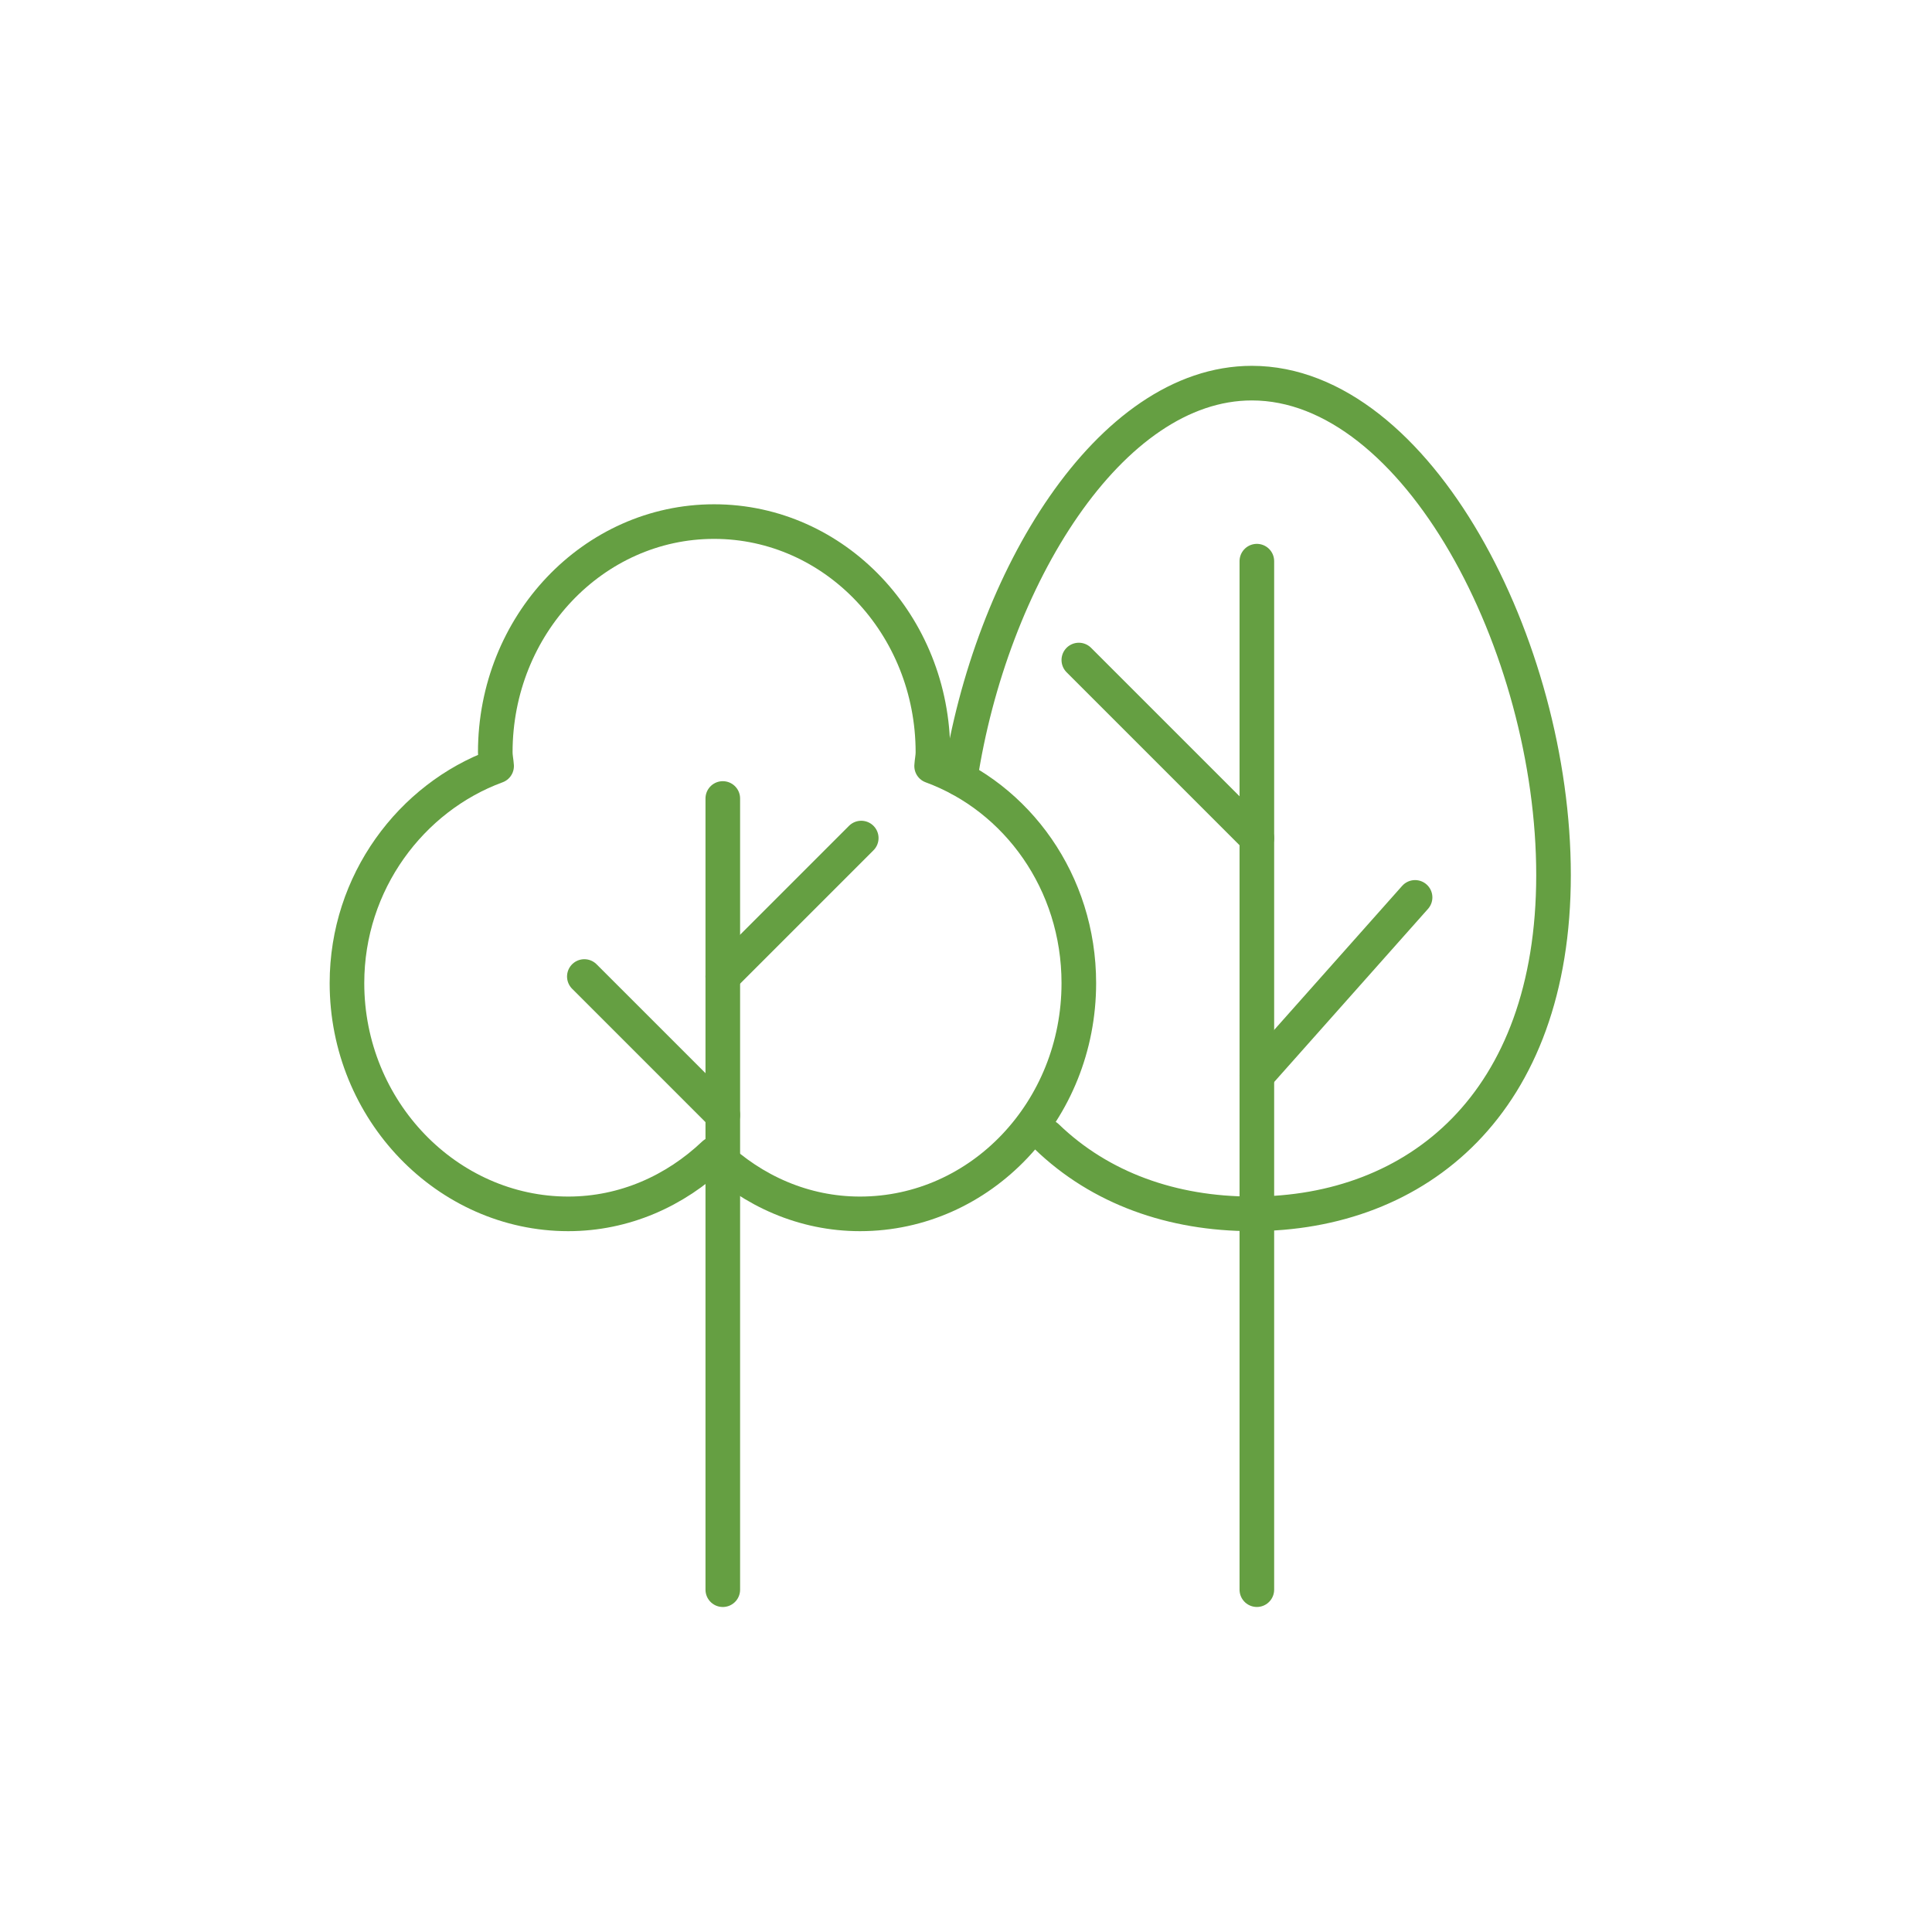
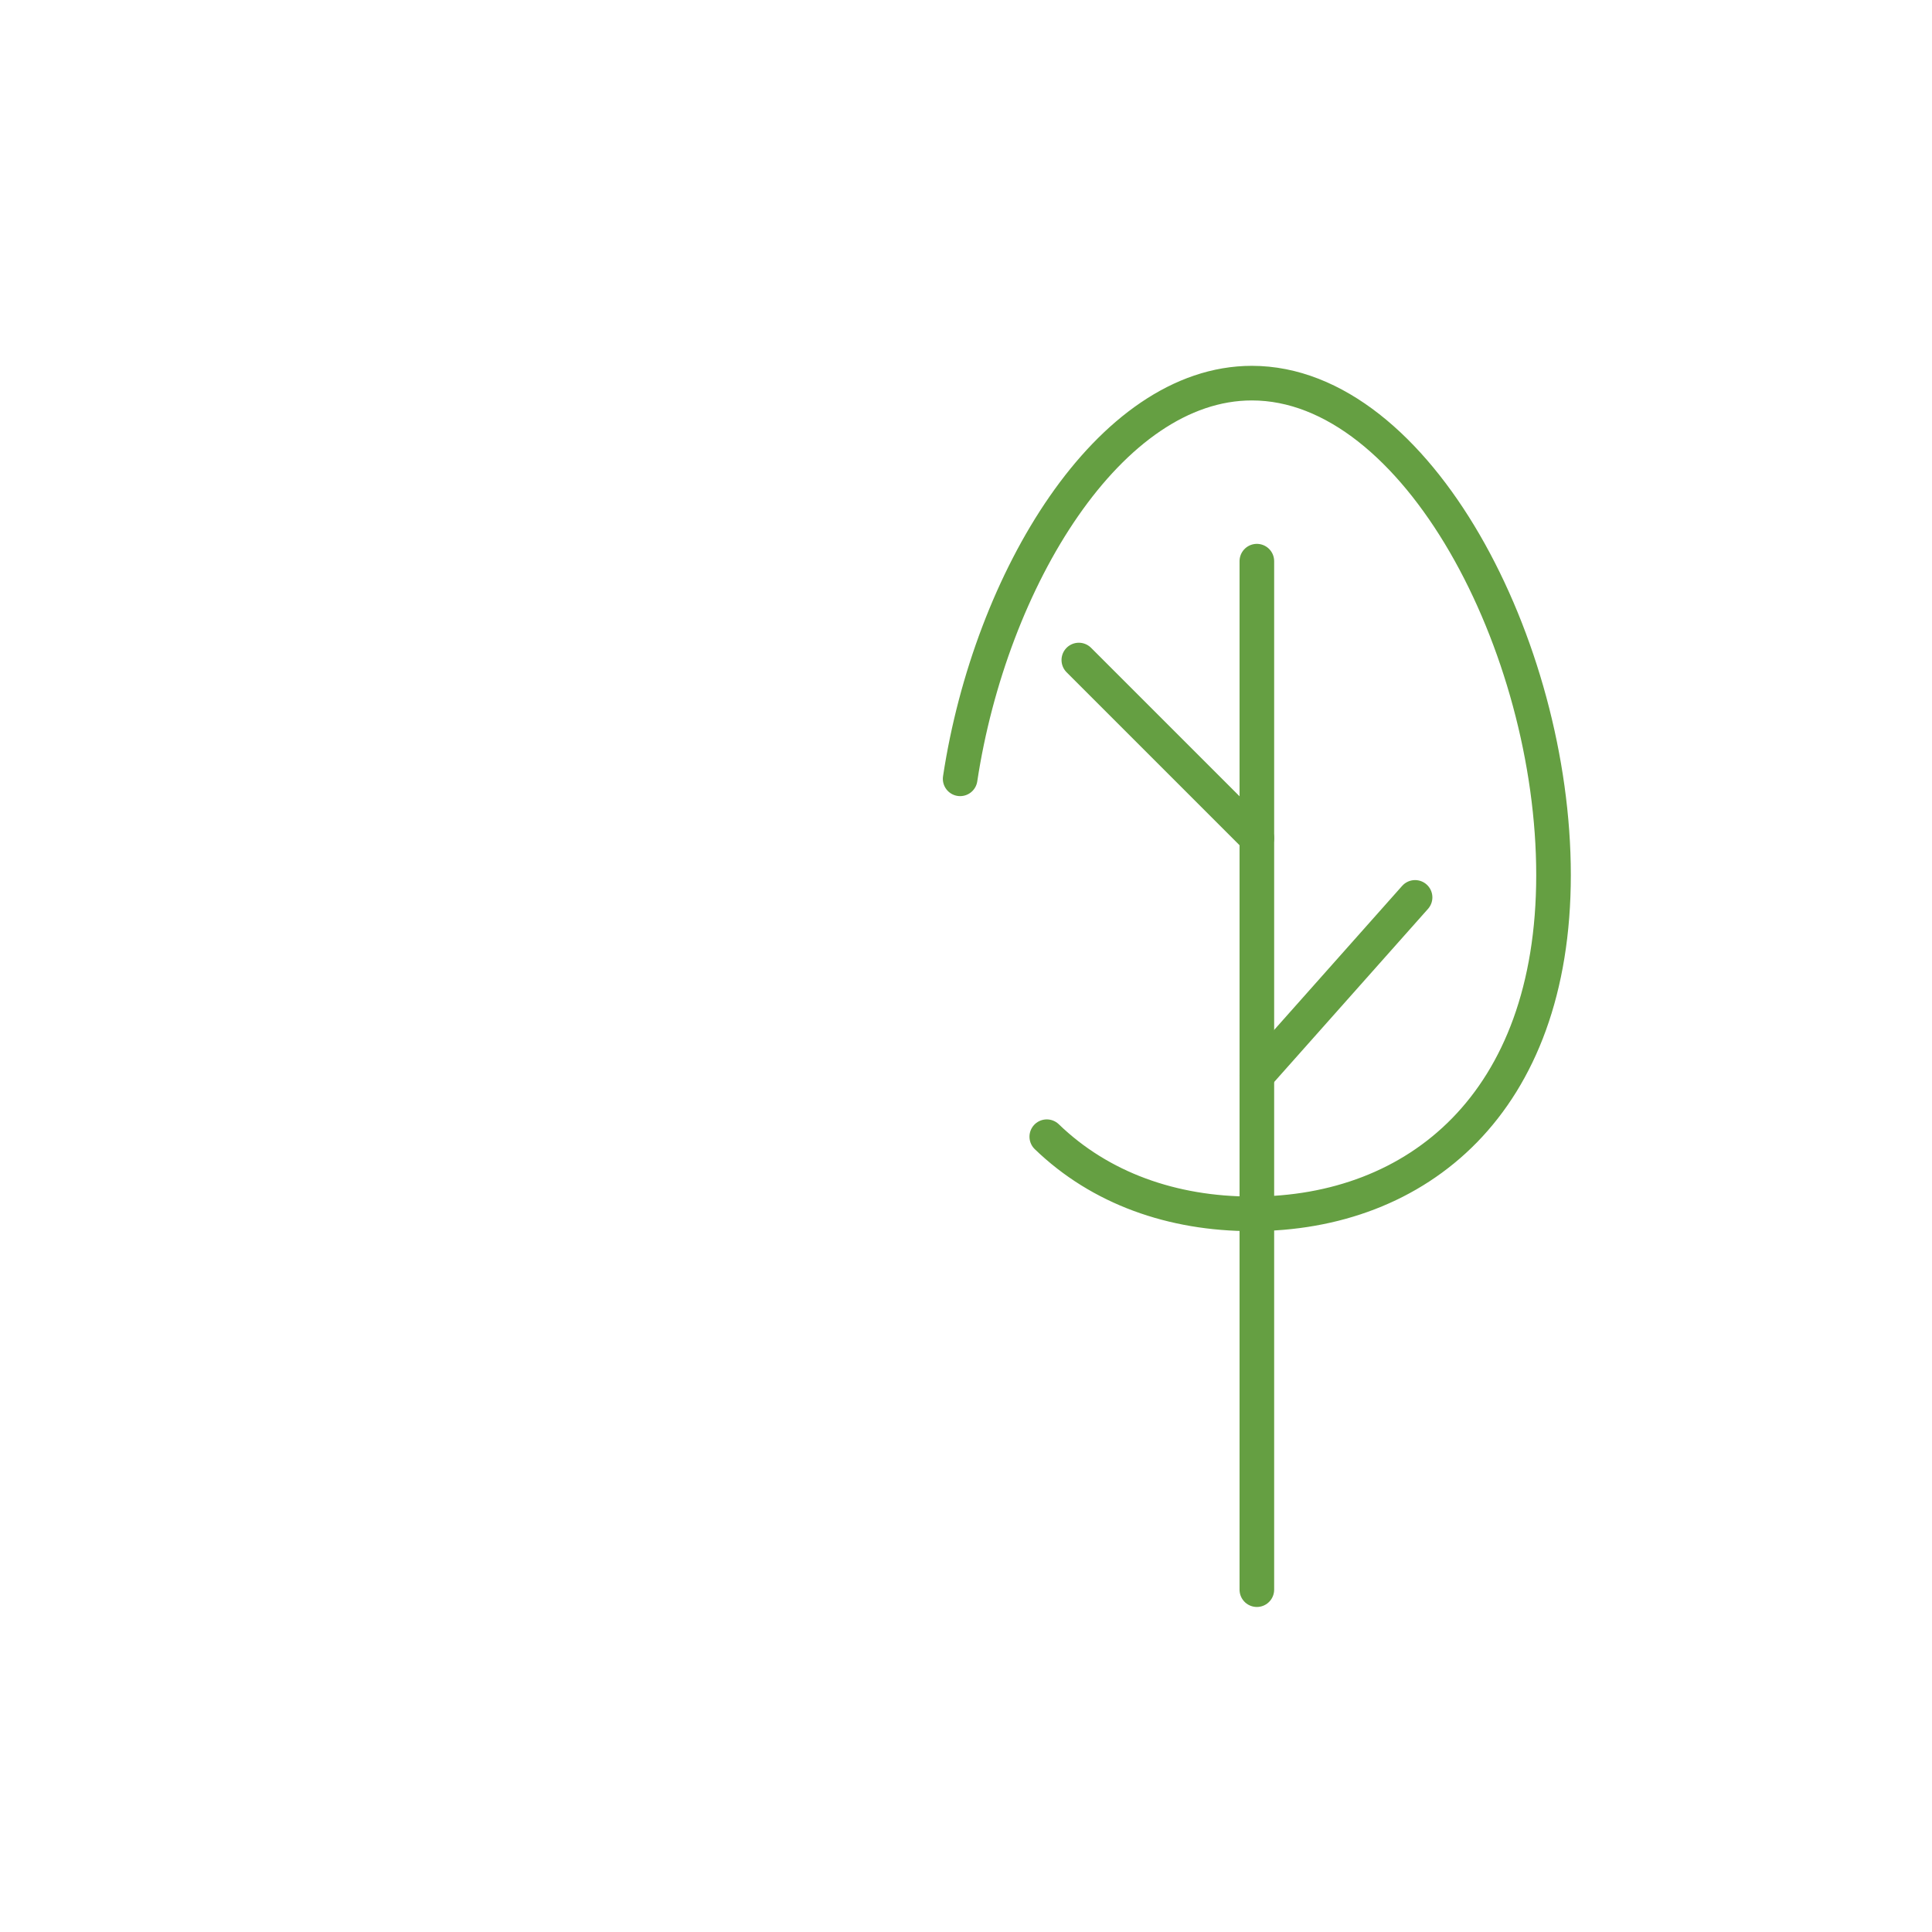
<svg xmlns="http://www.w3.org/2000/svg" width="68" height="68" viewBox="0 0 68 68" fill="none">
-   <path d="M25.44 28.104V55.952" stroke="#659F42" stroke-width="1.218" stroke-miterlimit="10" stroke-linecap="round" stroke-linejoin="round" />
-   <path d="M32.79 26.963C32.799 26.8 32.836 26.646 32.836 26.48C32.836 21.996 29.388 18.358 25.134 18.358C20.881 18.358 17.432 21.996 17.432 26.48C17.432 26.646 17.469 26.8 17.479 26.963C14.47 28.067 12.212 31.054 12.212 34.602C12.212 39.088 15.746 42.724 20 42.724C21.981 42.724 23.77 41.913 25.134 40.618C26.499 41.915 28.288 42.724 30.269 42.724C34.522 42.724 37.971 39.088 37.971 34.602C37.971 31.053 35.798 28.067 32.79 26.963Z" stroke="#659F42" stroke-width="1.218" stroke-miterlimit="10" stroke-linecap="round" stroke-linejoin="round" />
-   <path d="M20.567 34.37L25.44 39.243" stroke="#659F42" stroke-width="1.218" stroke-miterlimit="10" stroke-linecap="round" stroke-linejoin="round" />
-   <path d="M30.313 29.497L25.44 34.37" stroke="#659F42" stroke-width="1.218" stroke-miterlimit="10" stroke-linecap="round" stroke-linejoin="round" />
  <path d="M44.237 19.751V55.951" stroke="#659F42" stroke-width="1.218" stroke-miterlimit="10" stroke-linecap="round" stroke-linejoin="round" />
  <path d="M37.971 23.231L44.237 29.497" stroke="#659F42" stroke-width="1.218" stroke-miterlimit="10" stroke-linecap="round" stroke-linejoin="round" />
  <path d="M49.806 31.585L44.237 37.852" stroke="#659F42" stroke-width="1.218" stroke-miterlimit="10" stroke-linecap="round" stroke-linejoin="round" />
  <path d="M33.794 27.412C34.861 20.381 39.052 13.485 44.062 13.485C49.878 13.485 54.679 22.749 54.679 30.798C54.679 38.847 49.877 42.723 44.062 42.723C41.268 42.723 38.728 41.829 36.843 40.008" stroke="#659F42" stroke-width="1.218" stroke-miterlimit="10" stroke-linecap="round" stroke-linejoin="round" />
</svg>